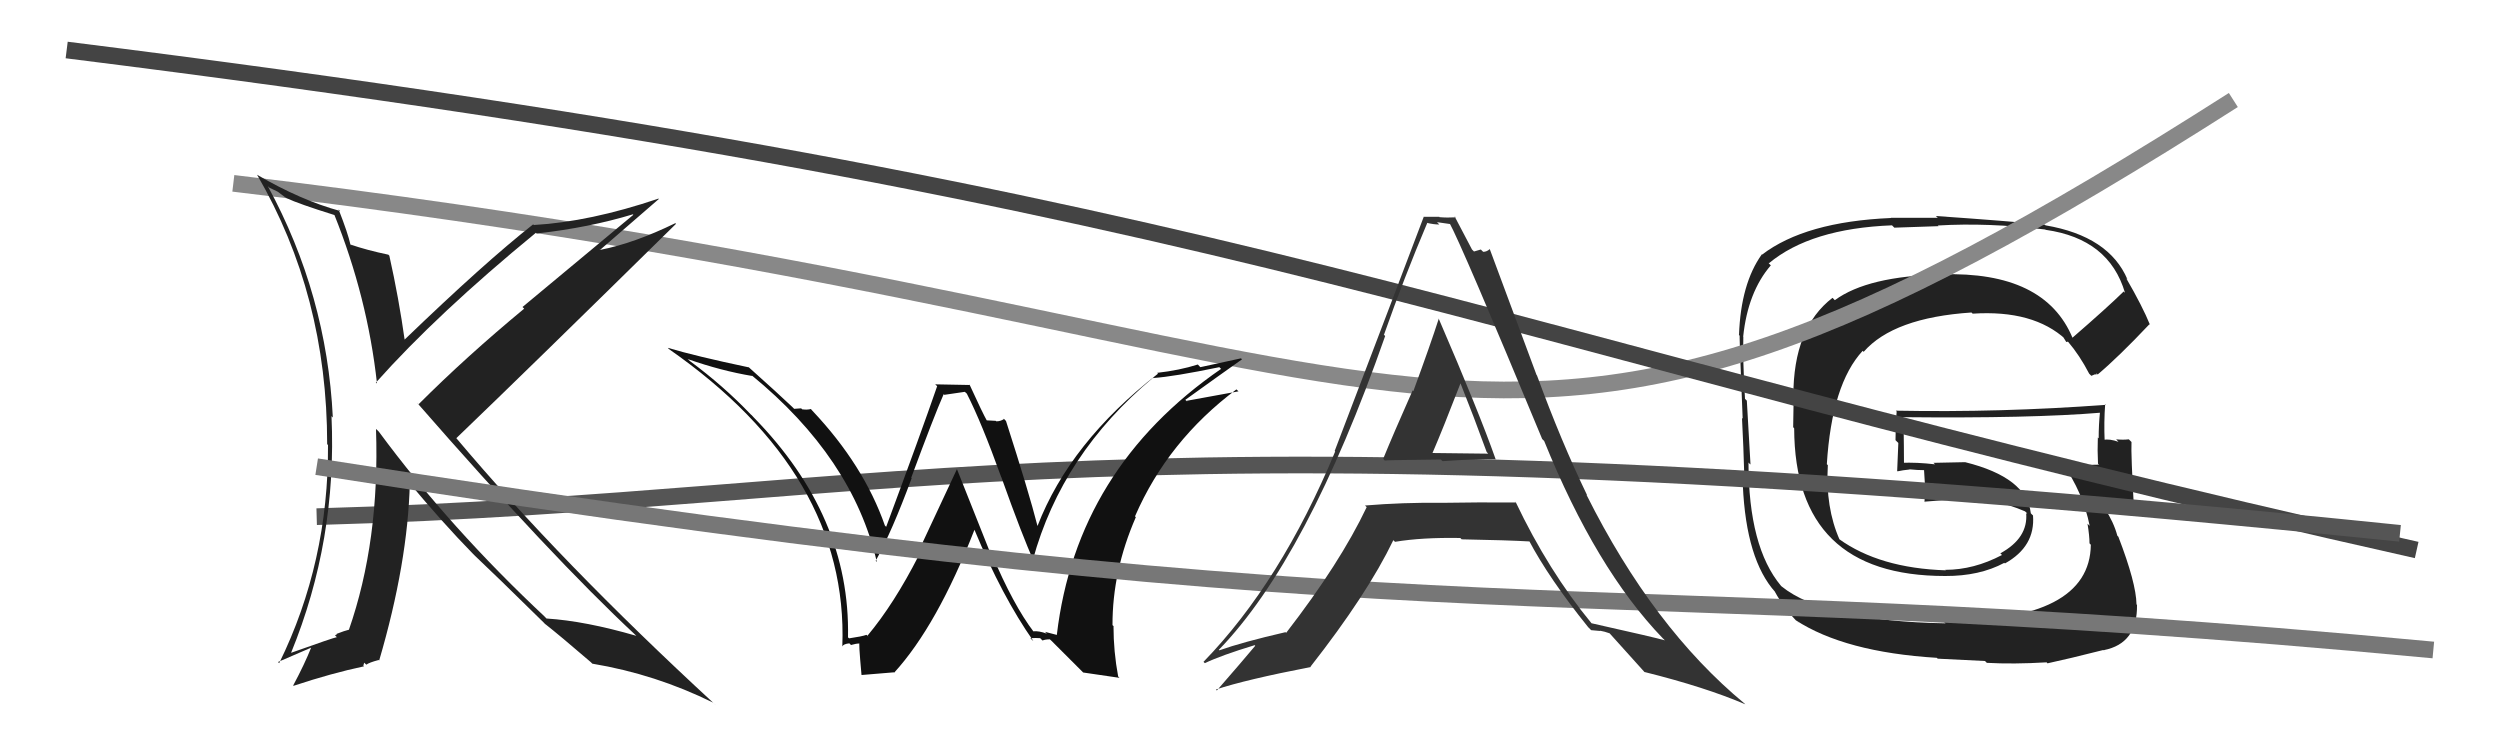
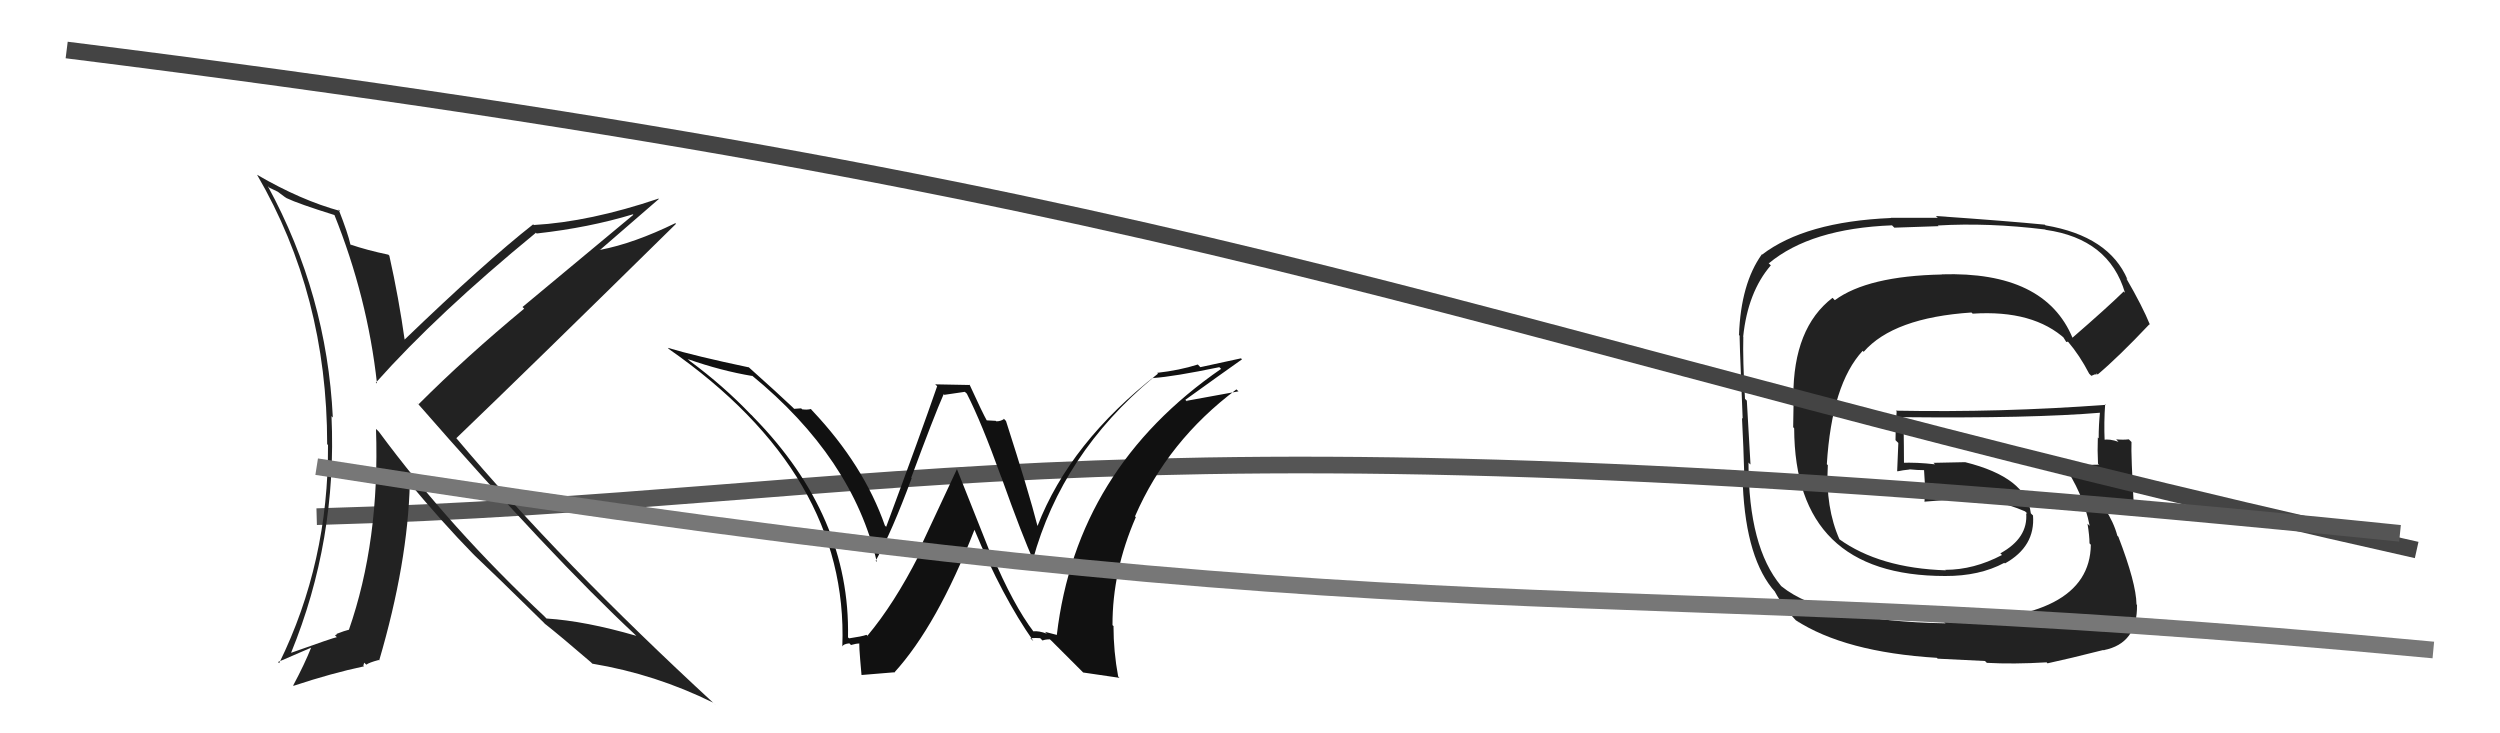
<svg xmlns="http://www.w3.org/2000/svg" width="150" height="44" viewBox="0,0,150,44">
  <path fill="#222" d="M124.34 20.27L124.34 20.27L124.36 20.29Q122.70 16.27 116.50 16.46L116.43 16.39L116.51 16.47Q112.07 16.56 110.09 18.01L109.96 17.88L109.95 17.87Q107.60 19.67 107.60 23.78L107.62 23.80L107.59 25.63L107.65 25.70Q107.68 34.56 116.71 34.56L116.65 34.51L116.71 34.56Q118.77 34.57 120.26 33.77L120.30 33.81L120.29 33.81Q122.13 32.79 121.98 30.92L121.96 30.91L121.85 30.80Q121.60 28.65 117.91 27.73L117.90 27.73L116.01 27.77L116.10 27.86Q115.01 27.73 114.06 27.77L114.21 27.92L114.24 27.95Q114.24 27.00 114.21 25.10L114.15 25.04L114.14 25.03Q121.87 25.11 126.06 24.76L125.91 24.62L126.00 24.71Q125.92 25.50 125.92 26.30L125.84 26.23L125.87 26.25Q125.84 27.02 125.88 27.82L125.93 27.87L125.93 27.88Q124.85 27.90 124.85 27.90L124.75 27.80L124.92 27.97Q123.37 27.79 123.75 27.79L123.85 27.88L123.74 27.78Q124.99 29.57 125.38 31.55L125.41 31.58L125.25 31.42Q125.37 32.15 125.37 32.60L125.50 32.74L125.45 32.68Q125.40 37.28 116.60 37.28L116.65 37.33L116.73 37.40Q109.48 37.27 106.89 35.18L106.91 35.20L106.86 35.15Q104.91 32.82 104.91 27.75L104.95 27.80L105.03 27.87Q104.97 26.74 104.81 24.04L104.80 24.03L104.70 23.93Q104.56 21.58 104.60 20.21L104.69 20.30L104.59 20.20Q104.87 17.52 106.25 15.92L106.06 15.74L106.13 15.80Q108.64 13.71 113.52 13.52L113.66 13.66L116.31 13.57L116.27 13.53Q119.29 13.35 122.71 13.77L122.71 13.77L122.74 13.79Q126.55 14.33 127.50 17.57L127.48 17.55L127.42 17.49Q126.44 18.45 124.34 20.27ZM125.77 22.50L125.79 22.40L125.86 22.47Q127.10 21.43 128.97 19.45L128.94 19.43L129.00 19.49Q128.56 18.40 127.57 16.69L127.57 16.69L127.65 16.77Q126.54 14.17 122.73 13.52L122.55 13.34L122.69 13.48Q120.45 13.26 116.15 12.96L116.27 13.07L113.45 13.07L113.46 13.08Q108.31 13.30 105.72 15.28L105.79 15.35L105.71 15.26Q104.45 17.02 104.34 20.10L104.30 20.07L104.39 20.15Q104.33 19.64 104.56 25.12L104.60 25.16L104.52 25.08Q104.60 26.49 104.68 29.23L104.57 29.13L104.57 29.12Q104.77 33.59 106.52 35.53L106.57 35.58L106.49 35.50Q107.04 36.51 107.91 37.38L107.92 37.38L107.74 37.21Q110.69 39.13 116.21 39.47L116.26 39.52L119.10 39.66L119.21 39.77Q120.78 39.86 122.80 39.74L122.73 39.67L122.85 39.80Q124.11 39.53 126.20 39.00L126.35 39.14L126.22 39.01Q128.26 38.61 128.22 36.29L128.24 36.32L128.19 36.26Q128.17 34.98 127.10 32.20L127.23 32.34L127.04 32.14Q126.82 31.32 126.29 30.52L126.22 30.45L126.23 30.46Q126.88 30.53 128.06 30.72L128.17 30.84L128.05 30.72Q127.85 27.21 127.89 26.52L127.73 26.36L127.72 26.36Q127.39 26.40 126.97 26.36L126.93 26.32L127.11 26.51Q126.58 26.32 126.20 26.39L126.17 26.37L126.28 26.48Q126.23 25.32 126.31 24.25L126.34 24.28L126.35 24.29Q120.03 24.76 113.75 24.64L113.86 24.75L113.80 24.69Q113.73 25.50 113.73 26.41L113.90 26.58L113.83 28.26L113.85 28.28Q114.16 28.21 114.58 28.17L114.55 28.15L114.57 28.16Q115.04 28.21 115.50 28.21L115.46 28.18L115.44 28.16Q115.47 28.64 115.50 29.14L115.57 29.20L115.47 29.10Q115.51 29.60 115.47 30.09L115.55 30.17L115.47 30.10Q116.46 30.01 117.48 29.97L117.56 30.05L117.57 30.06Q118.60 30.06 119.63 30.10L119.59 30.06L119.59 30.06Q120.62 30.30 121.50 30.68L121.61 30.78L121.63 30.84L121.57 30.78Q121.70 32.28 120.02 33.20L120.07 33.25L120.12 33.30Q118.43 34.19 116.72 34.19L116.62 34.10L116.75 34.22Q112.77 34.09 110.34 32.34L110.38 32.39L110.38 32.39Q109.52 30.46 109.67 27.91L109.66 27.90L109.61 27.85Q109.91 23.05 111.76 21.05L111.73 21.02L111.82 21.11Q113.61 19.06 118.29 18.75L118.26 18.72L118.36 18.82Q122.01 18.58 123.95 20.37L123.79 20.22L123.79 20.22Q123.86 20.32 123.97 20.51L123.98 20.52L124.07 20.50L124.08 20.50Q124.78 21.32 125.35 22.42L125.48 22.55L125.72 22.45Z" />
-   <path d="M14 11 C90 20,87 36,134 6" stroke="#888" fill="none" />
  <path d="M4 3 C76 12,87 20,145 33" stroke="#444" fill="none" />
  <path d="M19 31 C55 30,66 24,144 32" stroke="#555" fill="none" />
  <path fill="#111" d="M62.04 37.93L62.08 37.98L62.03 37.92Q60.80 36.31 59.50 33.23L59.39 33.11L57.41 28.13L57.42 28.14Q55.64 31.96 55.03 33.25L55.05 33.27L55.12 33.34Q53.64 36.24 52.05 38.14L52.15 38.25L51.99 38.09Q51.71 38.19 50.95 38.30L50.92 38.28L50.88 38.24Q51.03 30.97 45.21 25.03L45.10 24.91L45.05 24.87Q43.40 23.14 41.39 21.66L41.25 21.53L41.28 21.55Q43.28 22.25 45.14 22.56L45.09 22.51L45.08 22.50Q51.16 27.47 52.61 33.72L52.52 33.63L52.54 33.65Q53.52 31.89 54.70 28.69L54.62 28.61L54.67 28.67Q56.05 24.94 56.62 23.65L56.66 23.69L57.89 23.51L58.01 23.62Q58.89 25.34 60.07 28.62L60.04 28.59L60.08 28.63Q61.37 32.24 62.02 33.65L61.96 33.60L61.97 33.60Q63.71 27.23 69.19 22.66L69.25 22.72L69.20 22.68Q70.42 22.60 73.16 22.03L73.24 22.11L73.27 22.13Q64.59 28.11 63.41 38.09L63.43 38.10L62.70 37.91L62.81 38.02Q62.33 37.84 61.99 37.88ZM64.99 40.35L67.17 40.67L67.09 40.59Q66.81 39.09 66.81 37.57L66.85 37.60L66.75 37.51Q66.74 34.26 68.15 31.03L68.25 31.13L68.10 30.98Q70.07 26.44 74.19 23.36L74.18 23.36L74.31 23.48Q73.05 23.71 71.19 24.05L71.28 24.15L71.12 23.99Q73.23 22.47 74.52 21.56L74.46 21.50L72.02 22.03L71.87 21.87Q70.77 22.22 69.43 22.37L69.44 22.38L69.48 22.42Q64.19 26.54 62.25 31.56L62.38 31.69L62.25 31.56Q61.73 29.52 60.36 25.26L60.17 25.06L60.24 25.14Q60.04 25.28 59.78 25.28L59.74 25.25L59.18 25.22L59.23 25.27Q58.97 24.82 58.17 23.07L58.21 23.10L56.11 23.06L56.23 23.17Q55.26 25.98 53.17 31.61L53.07 31.51L53.10 31.55Q51.83 27.91 48.74 24.64L48.67 24.56L48.65 24.54Q48.44 24.60 48.13 24.56L48.07 24.50L47.65 24.53L47.53 24.41Q46.71 23.63 44.92 22.03L44.90 22.01L44.92 22.04Q41.74 21.37 40.07 20.87L40.13 20.94L40.13 20.94Q50.92 28.46 50.54 38.77L50.57 38.80L50.55 38.78Q50.60 38.64 50.96 38.60L51.10 38.74L51.06 38.70Q51.37 38.61 51.56 38.61L51.60 38.65L51.58 38.63Q51.50 38.40 51.69 40.49L51.70 40.50L53.63 40.34L53.65 40.36Q56.23 37.53 58.47 31.78L58.61 31.92L58.46 31.77Q60.13 35.80 62.00 38.46L61.95 38.42L61.82 38.29Q62.15 38.27 62.42 38.29L62.40 38.28L62.55 38.43Q62.73 38.36 62.99 38.36L63.07 38.43L65.05 40.41Z" />
  <path fill="#222" d="M20.09 12.91L20.06 12.87L20.05 12.86Q22.05 17.83 22.62 23.01L22.49 22.89L22.56 22.95Q26.25 18.81 32.15 13.97L32.09 13.91L32.20 14.01Q35.34 13.66 37.97 12.86L38.00 12.89L31.35 18.42L31.45 18.52Q27.97 21.40 25.12 24.25L25.18 24.32L25.01 24.15Q33.09 33.41 38.16 38.13L38.03 38.01L38.18 38.15Q35.12 37.26 32.79 37.11L32.64 36.96L32.75 37.06Q27.03 31.72 22.73 25.90L22.63 25.80L22.56 25.74Q22.79 32.47 20.93 37.80L20.88 37.76L20.91 37.79Q20.69 37.84 20.20 38.03L20.22 38.05L20.10 38.12L20.21 38.23Q20.01 38.26 17.46 39.17L17.36 39.07L17.46 39.18Q20.23 32.42 19.89 24.96L19.91 24.99L19.97 25.05Q19.61 17.68 16.07 11.17L16.16 11.26L16.66 11.50L17.09 11.82L17.20 11.89L17.20 11.89Q17.88 12.22 20.09 12.91ZM20.33 12.58L20.23 12.48L20.41 12.66Q18.06 12.02 15.43 10.49L15.32 10.38L15.42 10.48Q19.63 17.70 19.63 26.65L19.62 26.64L19.68 26.70Q19.72 33.74 16.75 39.79L16.68 39.72L18.69 38.85L18.68 38.83Q18.28 39.84 17.59 41.13L17.65 41.19L17.61 41.15Q19.90 40.39 21.84 39.98L21.80 39.94L21.85 39.76L21.98 39.88Q22.15 39.75 22.72 39.60L22.77 39.65L22.75 39.63Q24.47 33.77 24.59 28.98L24.58 28.97L24.46 28.85Q26.55 31.36 28.38 33.23L28.48 33.33L28.49 33.34Q29.64 34.42 32.65 37.38L32.70 37.44L32.74 37.47L32.66 37.40Q33.59 38.13 35.45 39.73L35.52 39.80L35.54 39.82Q39.33 40.45 42.79 42.16L42.97 42.33L42.83 42.20Q33.63 33.72 27.38 26.29L27.27 26.18L27.38 26.29Q31.81 22.04 40.56 13.43L40.51 13.38L40.52 13.39Q38.04 14.60 36.02 14.99L35.93 14.90L36.02 14.98Q37.21 13.96 39.53 11.94L39.42 11.84L39.50 11.92Q35.38 13.31 32.03 13.50L32.12 13.60L31.99 13.46Q29.11 15.72 24.24 20.41L24.20 20.37L24.29 20.46Q23.93 17.89 23.36 15.34L23.36 15.34L23.30 15.28Q22.01 15.01 21.02 14.67L21.13 14.79L21.03 14.69Q20.88 14.00 20.31 12.55Z" />
  <path d="M19 28 C89 39,93 34,146 39" stroke="#777" fill="none" />
-   <path fill="#333" d="M83.11 27.65L83.02 27.56L83.08 27.63Q83.06 27.61 86.45 27.57L86.54 27.66L86.56 27.67Q88.69 27.52 89.76 27.56L89.76 27.57L89.73 27.53Q88.74 24.72 86.31 19.09L86.40 19.18L86.33 19.11Q85.85 20.61 84.80 23.47L84.70 23.36L84.76 23.42Q83.56 26.13 82.99 27.53ZM90.88 30.05L90.87 30.04L90.97 30.15Q88.71 30.13 86.50 30.17L86.43 30.10L86.50 30.17Q84.19 30.14 81.90 30.33L81.95 30.38L82.00 30.43Q80.41 33.78 77.17 37.97L77.18 37.98L77.13 37.93Q74.53 38.53 73.16 39.02L73.27 39.13L73.13 38.99Q78.43 33.52 83.11 20.16L83.02 20.07L83.04 20.08Q84.26 16.62 85.63 13.39L85.56 13.32L85.61 13.37Q86.02 13.47 86.36 13.47L86.22 13.33L87.06 13.45L86.94 13.32Q87.70 14.69 92.53 26.34L92.53 26.34L92.65 26.46Q95.76 34.14 99.76 38.29L99.76 38.29L99.89 38.42Q99.35 38.26 95.47 37.39L95.48 37.40L95.51 37.42Q92.90 34.25 90.93 30.10ZM95.30 37.64L95.47 37.81L96.02 37.86L95.99 37.84Q96.28 37.89 96.58 38.00L96.50 37.92L96.56 37.98Q96.81 38.27 98.64 40.29L98.72 40.38L98.67 40.32Q102.32 41.23 104.72 42.26L104.76 42.30L104.67 42.21Q99.19 37.68 95.19 29.69L95.17 29.67L95.23 29.72Q93.67 26.49 92.22 22.53L92.19 22.49L89.38 14.93L89.39 14.94Q89.21 15.11 88.99 15.11L88.85 14.97L88.44 15.09L88.32 14.97Q87.99 14.34 87.27 12.97L87.30 13.00L87.34 13.04Q86.83 13.07 86.38 13.03L86.38 13.04L86.36 13.01Q85.94 13.01 85.41 13.01L85.26 12.87L85.42 13.02Q83.96 16.89 80.08 27.06L80.09 27.07L80.11 27.09Q76.86 34.92 72.21 39.71L72.30 39.80L72.29 39.79Q73.27 39.32 75.28 38.71L75.39 38.82L75.32 38.74Q74.57 39.64 73.01 41.43L72.96 41.38L72.96 41.37Q74.73 40.78 78.65 40.02L78.58 39.95L78.63 40.00Q82.04 35.65 83.60 32.41L83.66 32.47L83.70 32.51Q85.30 32.24 87.62 32.28L87.64 32.30L87.70 32.36Q90.46 32.41 91.83 32.49L91.69 32.35L91.71 32.38Q92.93 34.70 95.29 37.63ZM87.74 23.11L87.57 22.94L87.63 23.00Q88.44 25.03 89.20 27.12L89.29 27.22L85.94 27.18L85.95 27.18Q86.56 25.77 87.63 23.00Z" />
</svg>